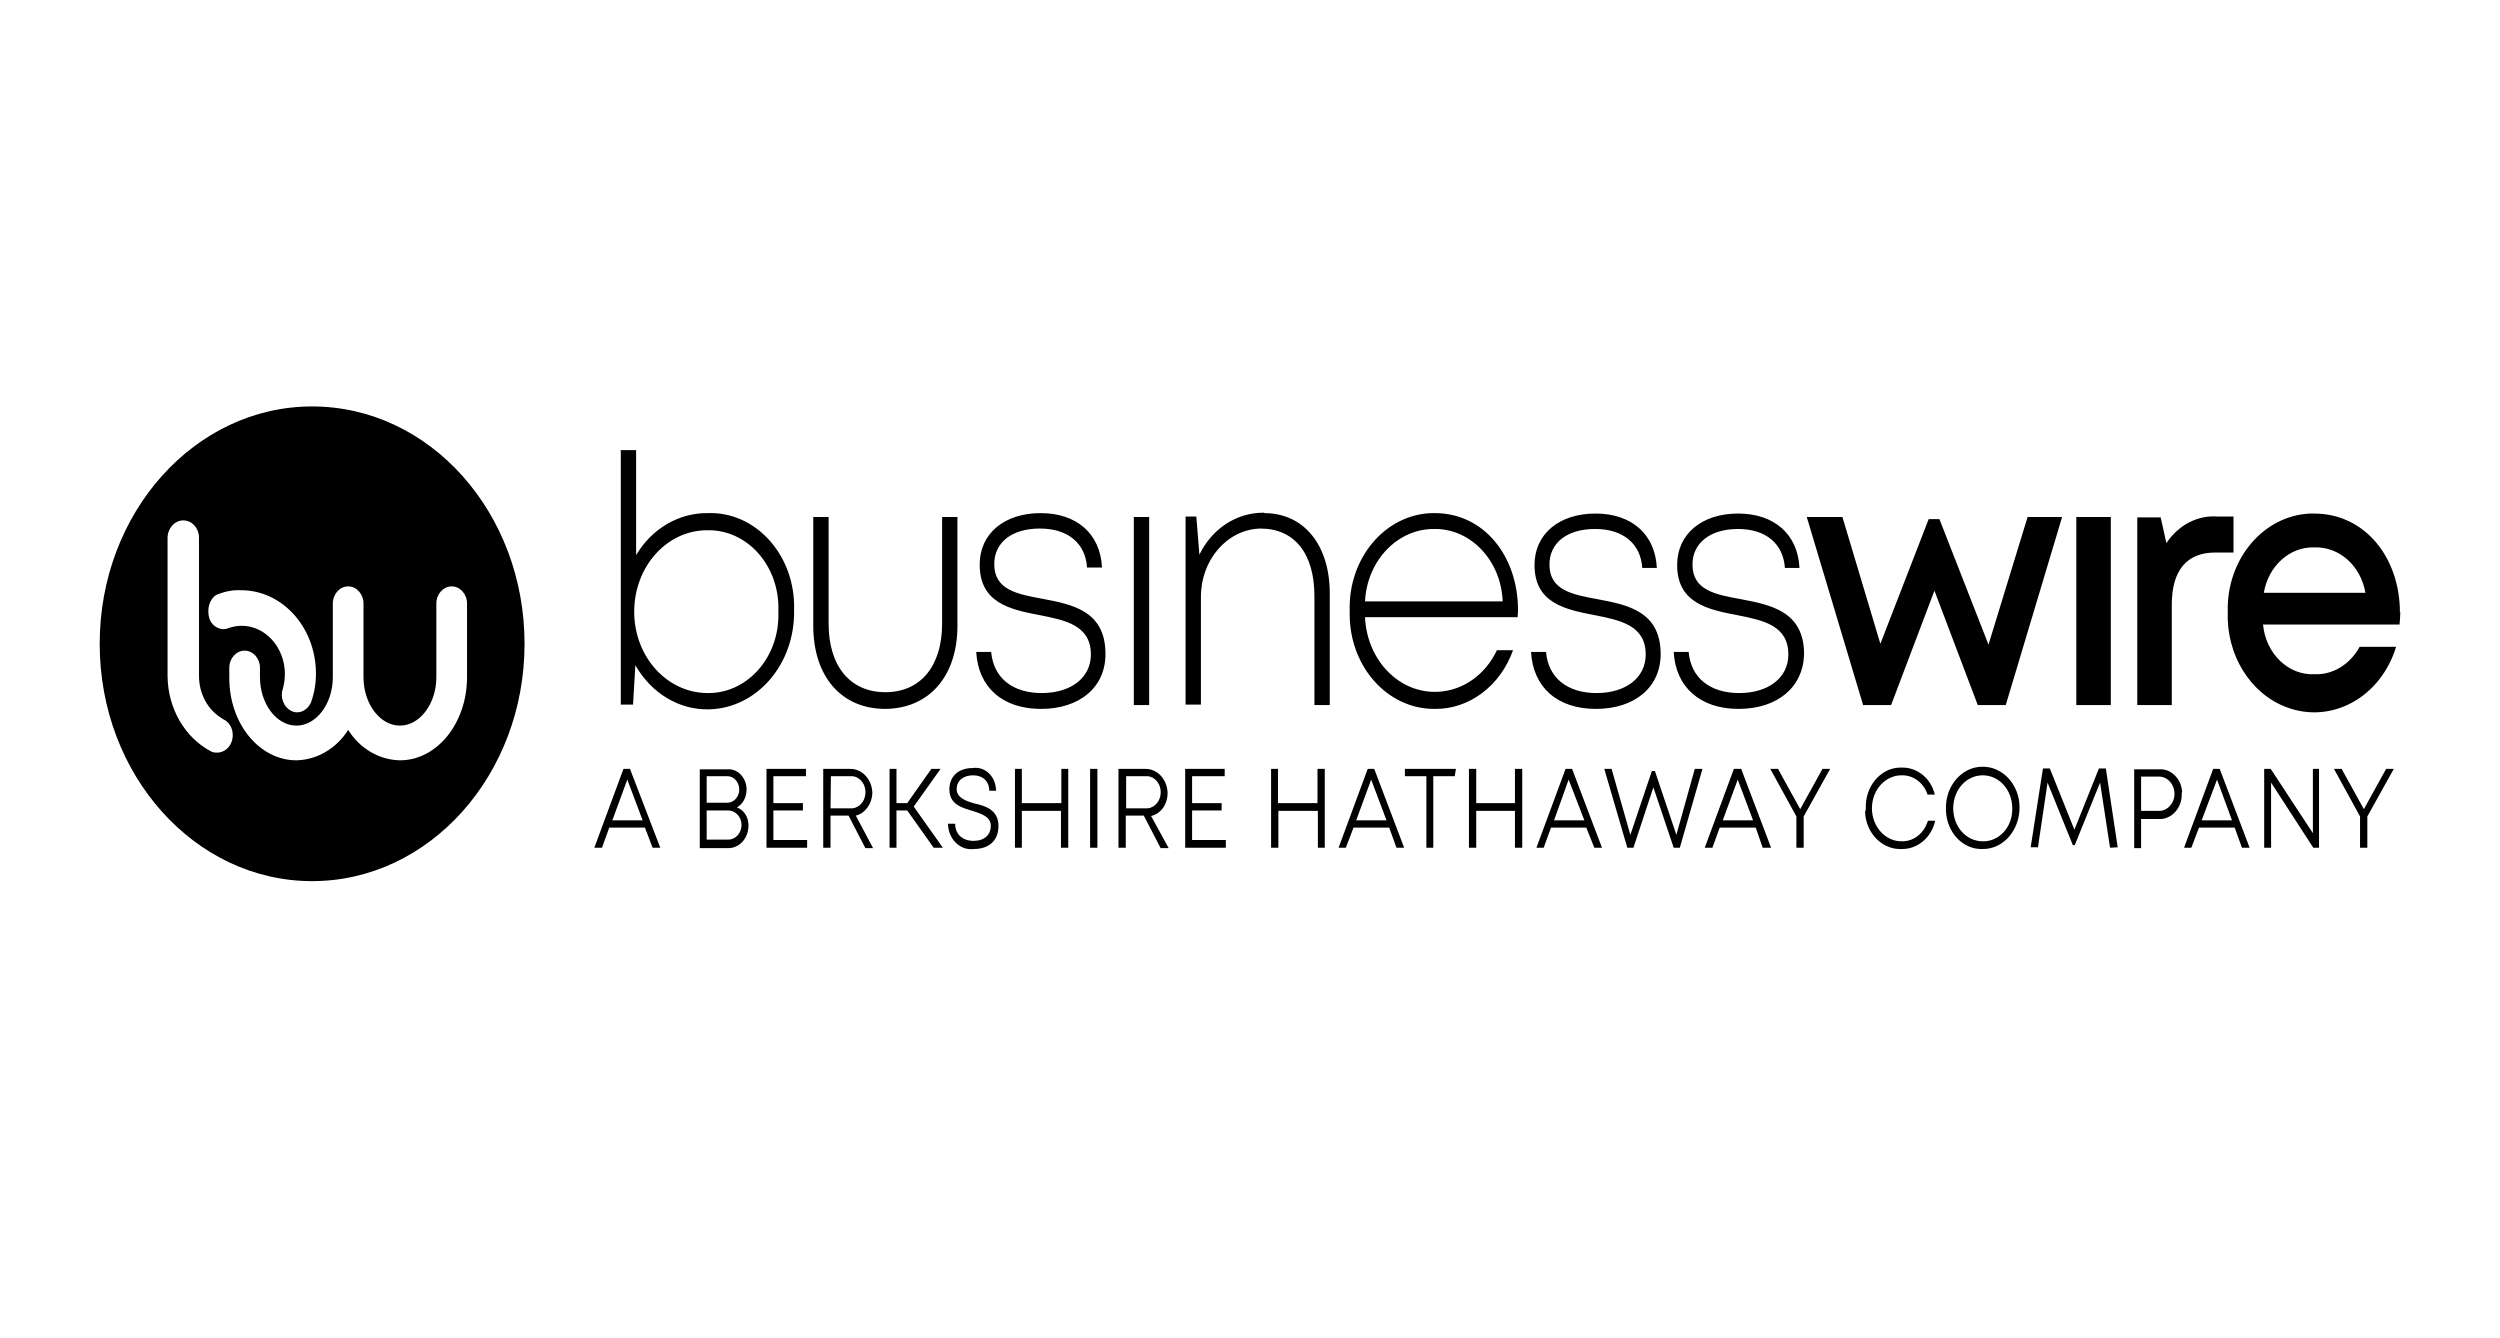
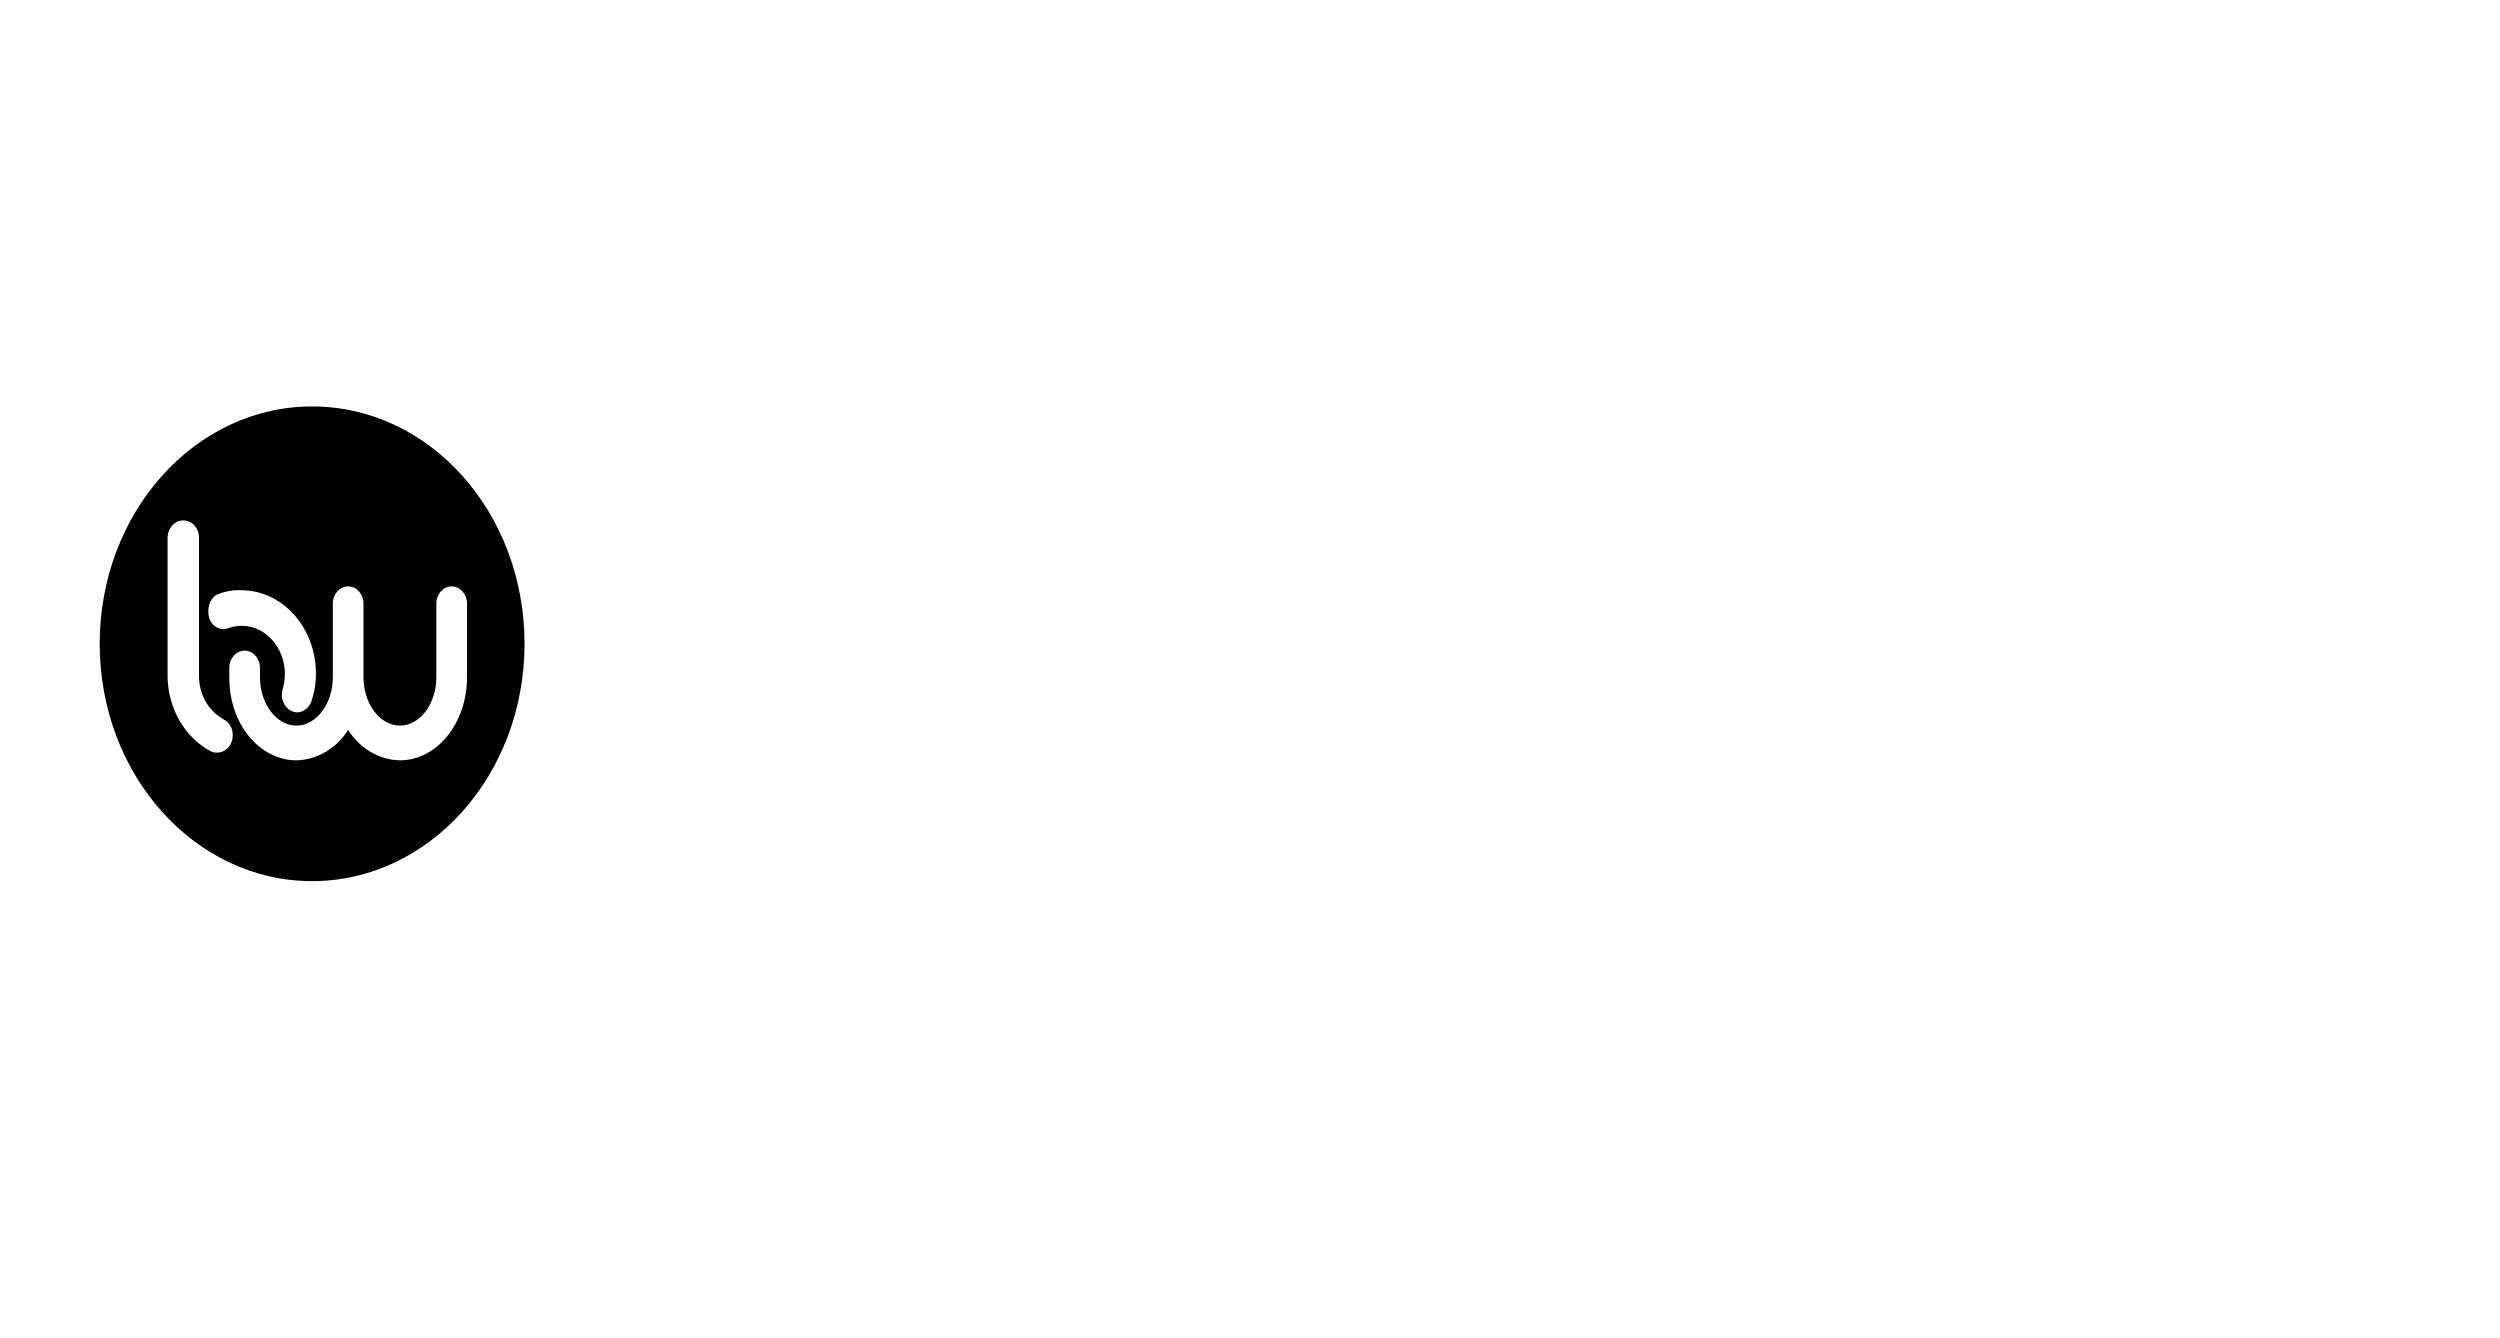
<svg xmlns="http://www.w3.org/2000/svg" width="652" height="349" viewBox="0 0 652 349" fill="none">
  <path d="M81.4 106C50.8 106 26 133.71 26 167.9C26 202.09 50.8 229.8 81.4 229.8C112 229.8 136.8 202.09 136.8 167.9C136.8 133.71 112.1 106 81.4 106ZM56.4 155.162C58.5 154.269 60.6 153.822 62.9 153.933C73.6 153.933 82.3 163.542 82.4 175.498C82.4 175.498 82.4 175.498 82.4 175.61C82.4 178.179 82 180.749 81.1 183.207C80.4 184.772 79 185.777 77.5 185.777C76.4 185.777 75.4 185.219 74.7 184.436C74 183.654 73.5 182.425 73.5 181.308C73.5 180.638 73.6 180.079 73.8 179.52C73.8 179.52 74 178.738 74 178.626C74.2 177.732 74.3 176.727 74.3 175.833C74.3 168.906 69.3 163.207 63 163.207C62.2 163.207 61.3 163.319 60.5 163.542L59.7 163.766C57.7 164.66 55.4 163.542 54.6 161.308C53.9 158.85 54.6 156.28 56.4 155.162ZM56.4 196.28C55.9 196.28 55.4 196.168 55 195.945C48.2 192.369 43.8 184.772 43.7 176.392V140.302C43.7 137.844 45.5 135.721 47.8 135.721C50.1 135.721 51.9 137.732 51.9 140.302V176.28C51.9 180.861 54.1 184.995 57.7 187.23L58.2 187.565C59.7 188.235 60.7 189.8 60.7 191.699C60.7 194.269 58.9 196.28 56.6 196.28C56.5 196.28 56.4 196.28 56.3 196.28H56.4ZM104.3 198.291C98.9 198.18 93.9 195.275 90.8 190.358C87.7 195.275 82.6 198.18 77.3 198.291C67.7 198.291 59.8 188.794 59.8 176.839V174.157C59.8 171.699 61.6 169.688 63.8 169.688C66 169.688 67.8 171.699 67.8 174.157V176.615C67.8 183.543 72.1 189.241 77.3 189.241C82.5 189.241 86.8 183.543 86.8 176.615V157.397C86.8 154.939 88.6 152.928 90.8 152.928C93 152.928 94.8 154.939 94.8 157.397V176.615C94.8 183.543 99.1 189.241 104.3 189.241C109.5 189.241 113.8 183.543 113.8 176.615V157.397C113.8 154.939 115.6 152.928 117.8 152.928C120 152.928 121.8 154.939 121.8 157.397V176.615C121.8 188.571 114 198.291 104.3 198.291Z" fill="black" />
-   <path d="M184.6 133.821C196.7 133.375 206.8 144.101 207.1 157.621C207.1 158.179 207.1 158.738 207.1 159.297C207.3 173.151 197.5 184.66 185 184.995C177.2 185.219 169.9 180.861 165.7 173.487L165.1 183.766H161.9V117.397H165.9V144.771C170 137.844 177.1 133.71 184.6 133.821ZM203 159.408C203.4 148.123 195.6 138.738 185.5 138.291C185.1 138.291 184.7 138.291 184.4 138.291C173.9 138.291 165.4 147.788 165.4 159.52C165.4 171.252 173.9 180.638 184.4 180.749C194.4 180.973 202.8 172.146 203 160.861C203 160.302 203 159.855 203 159.408ZM230.9 184.883C219.4 184.883 212.1 176.392 212.1 163.207V134.827H216.1V162.649C216.1 173.71 221.7 180.526 230.9 180.526C240.1 180.526 245.7 173.71 245.7 162.649V134.827H249.7V163.207C249.7 176.28 242.4 184.772 230.9 184.883ZM271.5 184.883C261.4 184.883 255.1 179.185 254.6 170.023H258.5C259.1 176.839 264.1 180.749 271.7 180.749C279.2 180.749 284.5 176.839 284.5 170.693C284.5 163.095 277.9 161.755 271.1 160.414C263.5 158.961 255.5 157.285 255.5 147.229C255.5 139.185 261.9 133.821 271.4 133.821C280.9 133.821 287 139.296 287.4 148.012H283.5C283.1 141.755 278.6 137.844 271.2 137.844C263.8 137.844 259.3 141.531 259.3 147.118C259.3 153.822 265.2 154.939 271.9 156.168C279.6 157.621 288.3 159.297 288.3 170.47C288.4 179.185 281.6 184.883 271.5 184.883ZM295.7 134.827H299.7V183.878H295.7V134.827ZM329.7 133.821C340.2 133.821 346.8 142.313 346.8 154.716V183.878H342.8V155.498C342.8 144.324 337.6 137.844 328.7 137.844C320 138.067 313.1 146.112 313.2 155.833V183.766H309.2V134.715H312L312.8 144.66C316.1 137.844 322.5 133.71 329.5 133.71H329.7V133.821ZM395.8 160.973H356C356.5 172.258 365 180.973 375.1 180.414C381.6 180.079 387.4 175.945 390.4 169.576H394.6C391.3 178.85 383.2 184.995 374.2 184.883C362 184.995 352.1 174.045 352 160.414C352 160.079 352 159.743 352 159.297C351.6 145.665 361.1 134.268 373.3 133.821C373.6 133.821 373.9 133.821 374.2 133.821C387 133.821 395.9 144.995 395.9 159.185C395.9 159.744 395.8 160.414 395.8 160.973ZM356 156.838H391.9C391.5 146.224 383.6 137.844 374.1 137.956C364.5 137.844 356.5 146.224 356 156.838ZM416.2 184.883C406.1 184.883 399.8 179.185 399.3 170.023H403.2C403.8 176.839 408.8 180.749 416.4 180.749C423.9 180.749 429.2 176.839 429.2 170.693C429.2 163.095 422.6 161.755 415.8 160.414C408.2 158.961 400.2 157.285 400.2 147.341C400.2 139.296 406.6 133.933 416.1 133.933C425.6 133.933 431.7 139.408 432.1 148.123H428.3C427.9 141.866 423.4 137.956 416 137.956C408.6 137.956 404.1 141.643 404.1 147.229C404.1 153.933 410 155.051 416.7 156.28C424.4 157.732 433.1 159.408 433.1 170.582C433.1 179.185 426.4 184.883 416.2 184.883ZM453.4 184.883C443.4 184.883 437 179.185 436.5 170.023H440.4C441 176.839 446 180.749 453.6 180.749C461.1 180.749 466.4 176.839 466.4 170.693C466.4 163.095 459.8 161.755 453 160.414C445.4 158.961 437.4 157.285 437.4 147.341C437.4 139.296 443.8 133.933 453.3 133.933C462.8 133.933 468.9 139.408 469.3 148.123H465.5C465.1 141.866 460.6 137.956 453.3 137.956C446 137.956 441.4 141.643 441.4 147.229C441.4 153.933 447.3 155.051 454.1 156.28C461.7 157.732 470.5 159.408 470.5 170.582C470.3 179.185 463.6 184.883 453.4 184.883ZM537.8 134.827L523.1 183.878H515.8L504.5 154.045L493.2 183.878H485.9L471.2 134.827H480.5L490.4 167.9L503 135.386H505.8L518.6 168.123L528.8 134.827H537.8ZM541.5 134.827H550.5V183.878H541.5V134.827ZM582.5 134.604V144.101H577.7C570.2 144.101 566.4 148.905 566.4 157.732V183.878H557.4V134.939H563.5L565 141.643C568.1 136.95 573.2 134.268 578.4 134.715H582.5V134.604ZM626 159.52C626 160.637 625.9 161.755 625.8 162.872H590.2C590.9 170.47 596.8 176.168 603.6 175.833C608.4 176.056 612.9 173.263 615.4 168.682H624.9C620.9 181.867 608.1 188.906 596.3 184.436C586.8 180.861 580.6 170.693 581 159.632C580.6 145.889 590.3 134.38 602.6 133.933C602.9 133.933 603.2 133.933 603.5 133.933C616.9 133.933 625.9 145.553 625.9 159.744L626 159.52ZM603.6 142.76C597.2 142.537 591.6 147.565 590.4 154.604H616.9C615.7 147.565 610.1 142.537 603.6 142.76ZM168.2 215.833H158.9L157 221.085H155L162.6 200.526H164.3L172.2 221.085H170.2L168.2 215.833ZM159.7 213.934H167.6L163.6 203.319L159.7 213.934ZM195.2 215.498C195.1 218.738 192.8 221.197 189.9 221.197C189.8 221.197 189.7 221.197 189.6 221.197H182.5V200.638H189.7C192.3 200.414 194.5 202.649 194.7 205.554C194.8 207.677 193.9 209.576 192.2 210.582C194.1 211.252 195.3 213.264 195.2 215.498ZM184.3 202.537V209.353H189.7C191.4 209.353 192.8 207.789 192.8 205.889C192.8 203.99 191.4 202.425 189.7 202.425H184.3V202.537ZM193.4 215.163C193.4 213.04 191.8 211.364 189.9 211.364H189.8H184.3V218.962H189.8C191.7 219.074 193.3 217.398 193.4 215.275C193.4 215.275 193.4 215.275 193.4 215.163ZM210.5 219.074V221.085H199.9V200.526H210.2V202.425H201.7V209.465H209.4V211.364H201.7V219.074H210.5ZM221.3 212.705H216.6V221.085H214.7V200.526H221.6C224.7 200.414 227.3 203.096 227.5 206.56C227.5 206.671 227.5 206.783 227.5 206.895C227.4 209.688 225.6 212.146 223.2 212.705L227.7 221.197H225.7L221.3 212.705ZM216.6 210.805H221.6C223.7 211.029 225.5 209.353 225.7 207.006C225.9 204.66 224.4 202.649 222.3 202.425C222.1 202.425 221.9 202.425 221.7 202.425H216.7L216.6 210.805ZM236.6 211.364H233.8V221.085H232V200.526H233.8V209.465H236.6L242.9 200.526H245.3L238.3 210.358L245.9 221.085H243.5L236.6 211.364ZM247.2 214.828H249.1C249.1 217.621 251.1 219.297 253.9 219.297C256.7 219.297 258.4 217.733 258.4 215.386C258.4 213.04 256.1 212.258 253.6 211.476C251.1 210.694 247.6 209.912 247.6 205.889C247.6 202.425 250 200.303 253.7 200.303C256.6 199.856 259.3 202.09 259.7 205.33C259.7 205.666 259.8 205.889 259.8 206.224H258C258 203.766 256.3 202.202 253.8 202.202C251.3 202.202 249.5 203.543 249.5 205.777C249.5 208.012 251.8 208.906 254.3 209.576C256.8 210.135 260.4 211.141 260.4 215.386C260.4 219.521 257.6 221.42 254 221.42C250.8 221.867 247.8 219.409 247.3 215.722C247.3 215.386 247.2 215.163 247.2 214.828ZM278.6 200.526V221.085H276.7V211.476H266.5V221.085H264.7V200.526H266.5V209.465H276.8V200.526H278.6ZM284.3 200.526H286.2V221.085H284.3V200.526ZM298.3 212.705H293.6V221.085H291.7V200.526H298.6C301.7 200.414 304.3 203.096 304.5 206.56C304.5 206.671 304.5 206.783 304.5 206.895C304.5 209.8 302.7 212.258 300.2 212.817L304.8 221.197H302.7L298.3 212.705ZM293.6 210.805H298.6C300.7 211.029 302.5 209.353 302.7 207.006C302.9 204.66 301.4 202.649 299.3 202.425C299.1 202.425 298.9 202.425 298.7 202.425H293.7V210.805H293.6ZM319.7 219.074V221.085H309.1V200.526H319.4V202.425H310.9V209.465H318.6V211.364H310.9V219.074H319.7ZM345.5 200.526V221.085H343.7V211.476H333.4V221.085H331.5V200.526H333.3V209.465H343.6V200.526H345.5ZM362.3 215.833H353L351 221.085H349.1L356.7 200.526H358.4L366.2 221.085H364.2L362.3 215.833ZM353.7 213.934H361.6L357.6 203.319L353.7 213.934ZM379.4 202.425H373.8V221.085H372V202.425H366.4V200.526H379.7L379.4 202.425ZM397 200.526V221.085H395.1V211.476H385V221.085H383.1V200.526H385V209.465H395.1V200.526H397ZM413.7 215.833H404.5L402.6 221.085H400.7L408.3 200.526H410L417.8 221.085H415.8L413.7 215.833ZM405.3 213.934H413.2L409.1 203.319L405.3 213.934ZM444 200.526L438.1 221.085H436.5L431.2 205.33L426 221.085H424.4L418.4 200.526H420.3L425.2 217.733L430.8 201.085H431.6L437.2 217.733L442 200.526H444ZM457.9 215.833H448.5L446.6 221.085H444.6L452.2 200.526H454.1L461.9 221.085H459.7L457.9 215.833ZM449.3 213.934H457.2L453.2 203.319L449.3 213.934ZM470.4 212.928V221.085H468.5V212.928L461.7 200.526H463.7L469.5 211.029L475.3 200.526H477.3L470.4 212.928ZM486.6 210.805C486.4 205.219 490.3 200.414 495.3 200.191C495.5 200.191 495.8 200.191 496 200.191C500 200.079 503.6 202.984 504.6 207.23H502.7C501.7 204.101 498.9 202.09 495.9 202.202C491.7 202.202 488.2 206.001 488.2 210.805C488.2 215.498 491.6 219.409 495.9 219.409C499 219.521 501.8 217.398 502.8 214.046H504.7C503.7 218.515 500 221.532 495.9 221.42C490.9 221.643 486.6 217.286 486.4 211.699C486.6 211.364 486.6 211.141 486.6 210.805ZM507.5 210.805C507.4 204.884 511.7 199.967 517 199.967C522.3 199.856 526.7 204.66 526.7 210.582C526.7 216.504 522.5 221.42 517.2 221.42H517.1C512 221.643 507.7 217.174 507.5 211.364C507.5 211.141 507.5 211.029 507.5 210.805ZM524.8 210.805C524.8 206.001 521.4 202.202 517.1 202.202C512.8 202.202 509.4 206.001 509.4 210.805C509.4 215.61 512.8 219.409 517.1 219.409C521.2 219.521 524.7 215.945 524.8 211.252C524.8 211.141 524.8 210.917 524.8 210.805ZM550.3 221.085L547.7 204.101L541.1 220.414H540.6L534 204.101L531.5 220.973H529.6L532.8 200.414H534.6L541 216.392L547.4 200.414H549.2L552.3 220.973L550.3 221.085ZM569 207.006C569.1 210.47 566.7 213.375 563.6 213.599C563.4 213.599 563.2 213.599 563 213.599H558.4V221.197H556.6V200.638H563.1C566.2 200.414 568.9 203.096 569.1 206.56C569 206.56 569 206.783 569 207.006ZM567.1 207.006C567.1 204.548 565.3 202.537 563.1 202.537C563 202.537 562.9 202.537 562.9 202.537H558.4V211.476H562.9C565.1 211.588 567 209.688 567.1 207.23C567.1 207.118 567.1 207.006 567.1 207.006ZM582.8 215.833H573.5L571.5 221.085H569.6L577.2 200.526H578.9L586.7 221.085H584.7L582.8 215.833ZM574.2 213.934H582.1L578.2 203.319L574.2 213.934ZM604.8 200.526V221.085H603.3L592.3 204.101V221.085H590.5V200.526H592.2L603.2 217.286V200.526H604.8ZM617.4 212.928V221.085H615.5V212.928L608.7 200.526H610.7L616.5 211.029L622.3 200.526H624.3L617.4 212.928Z" fill="black" />
</svg>